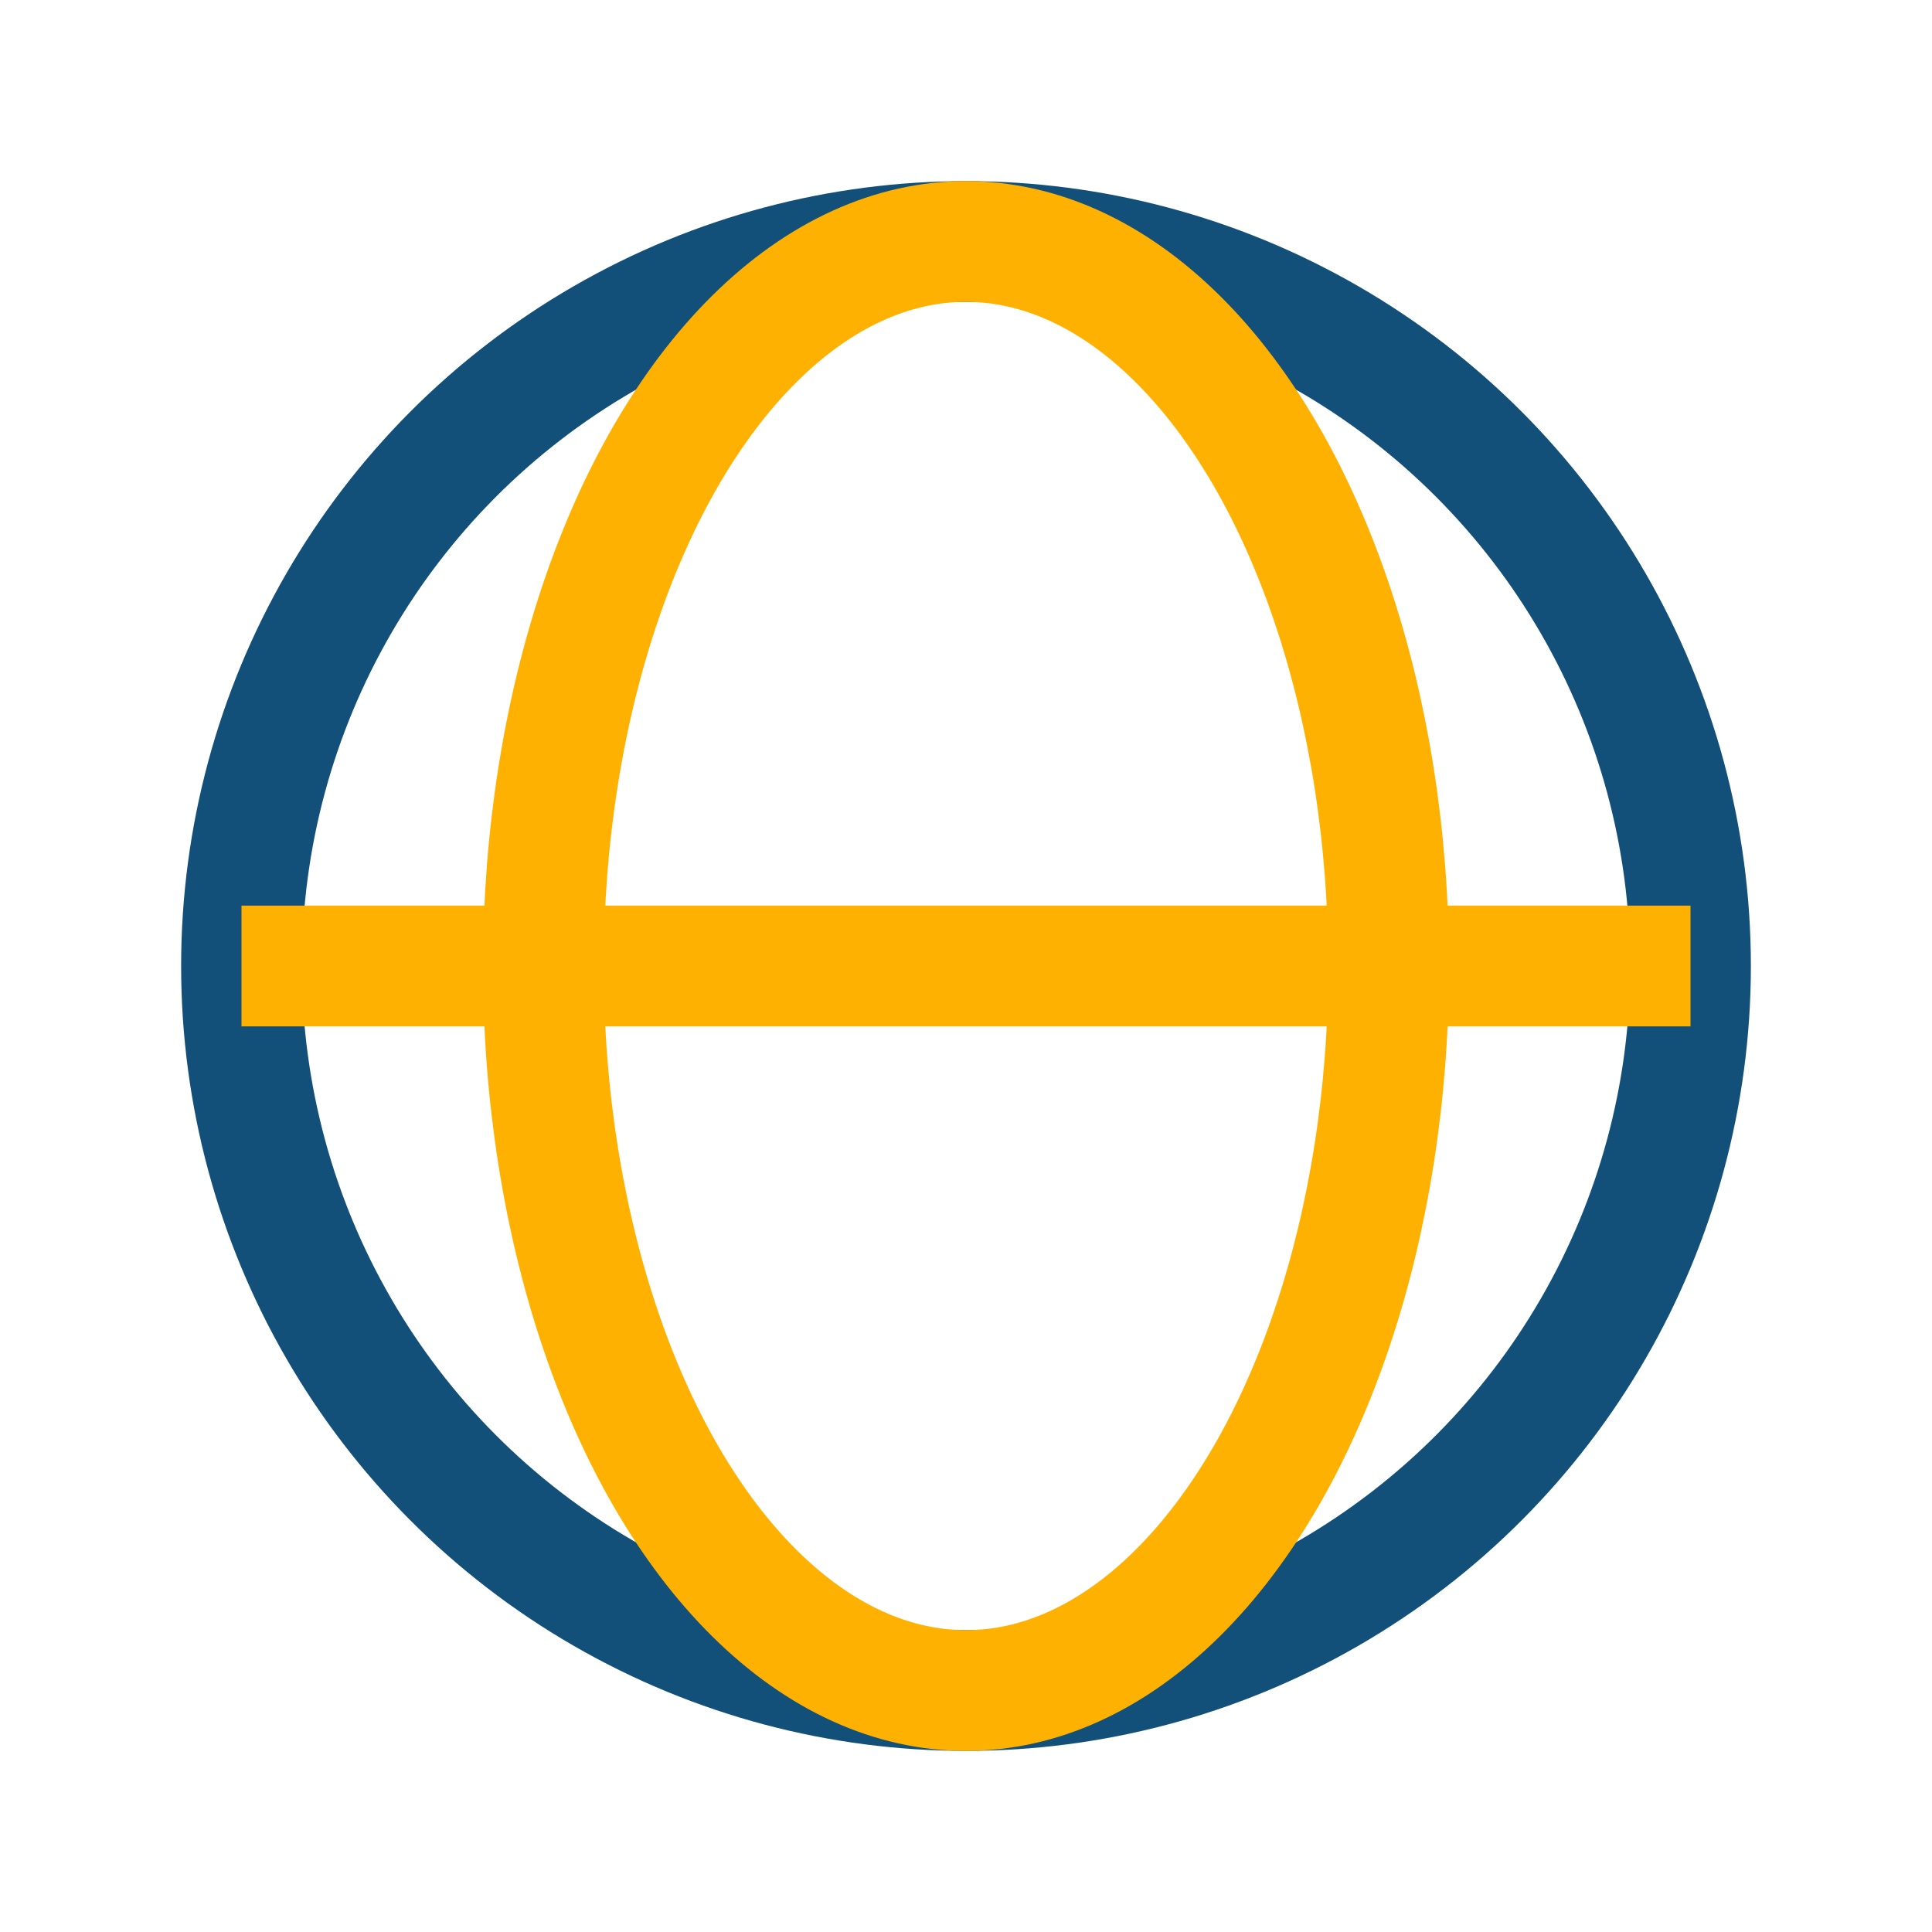
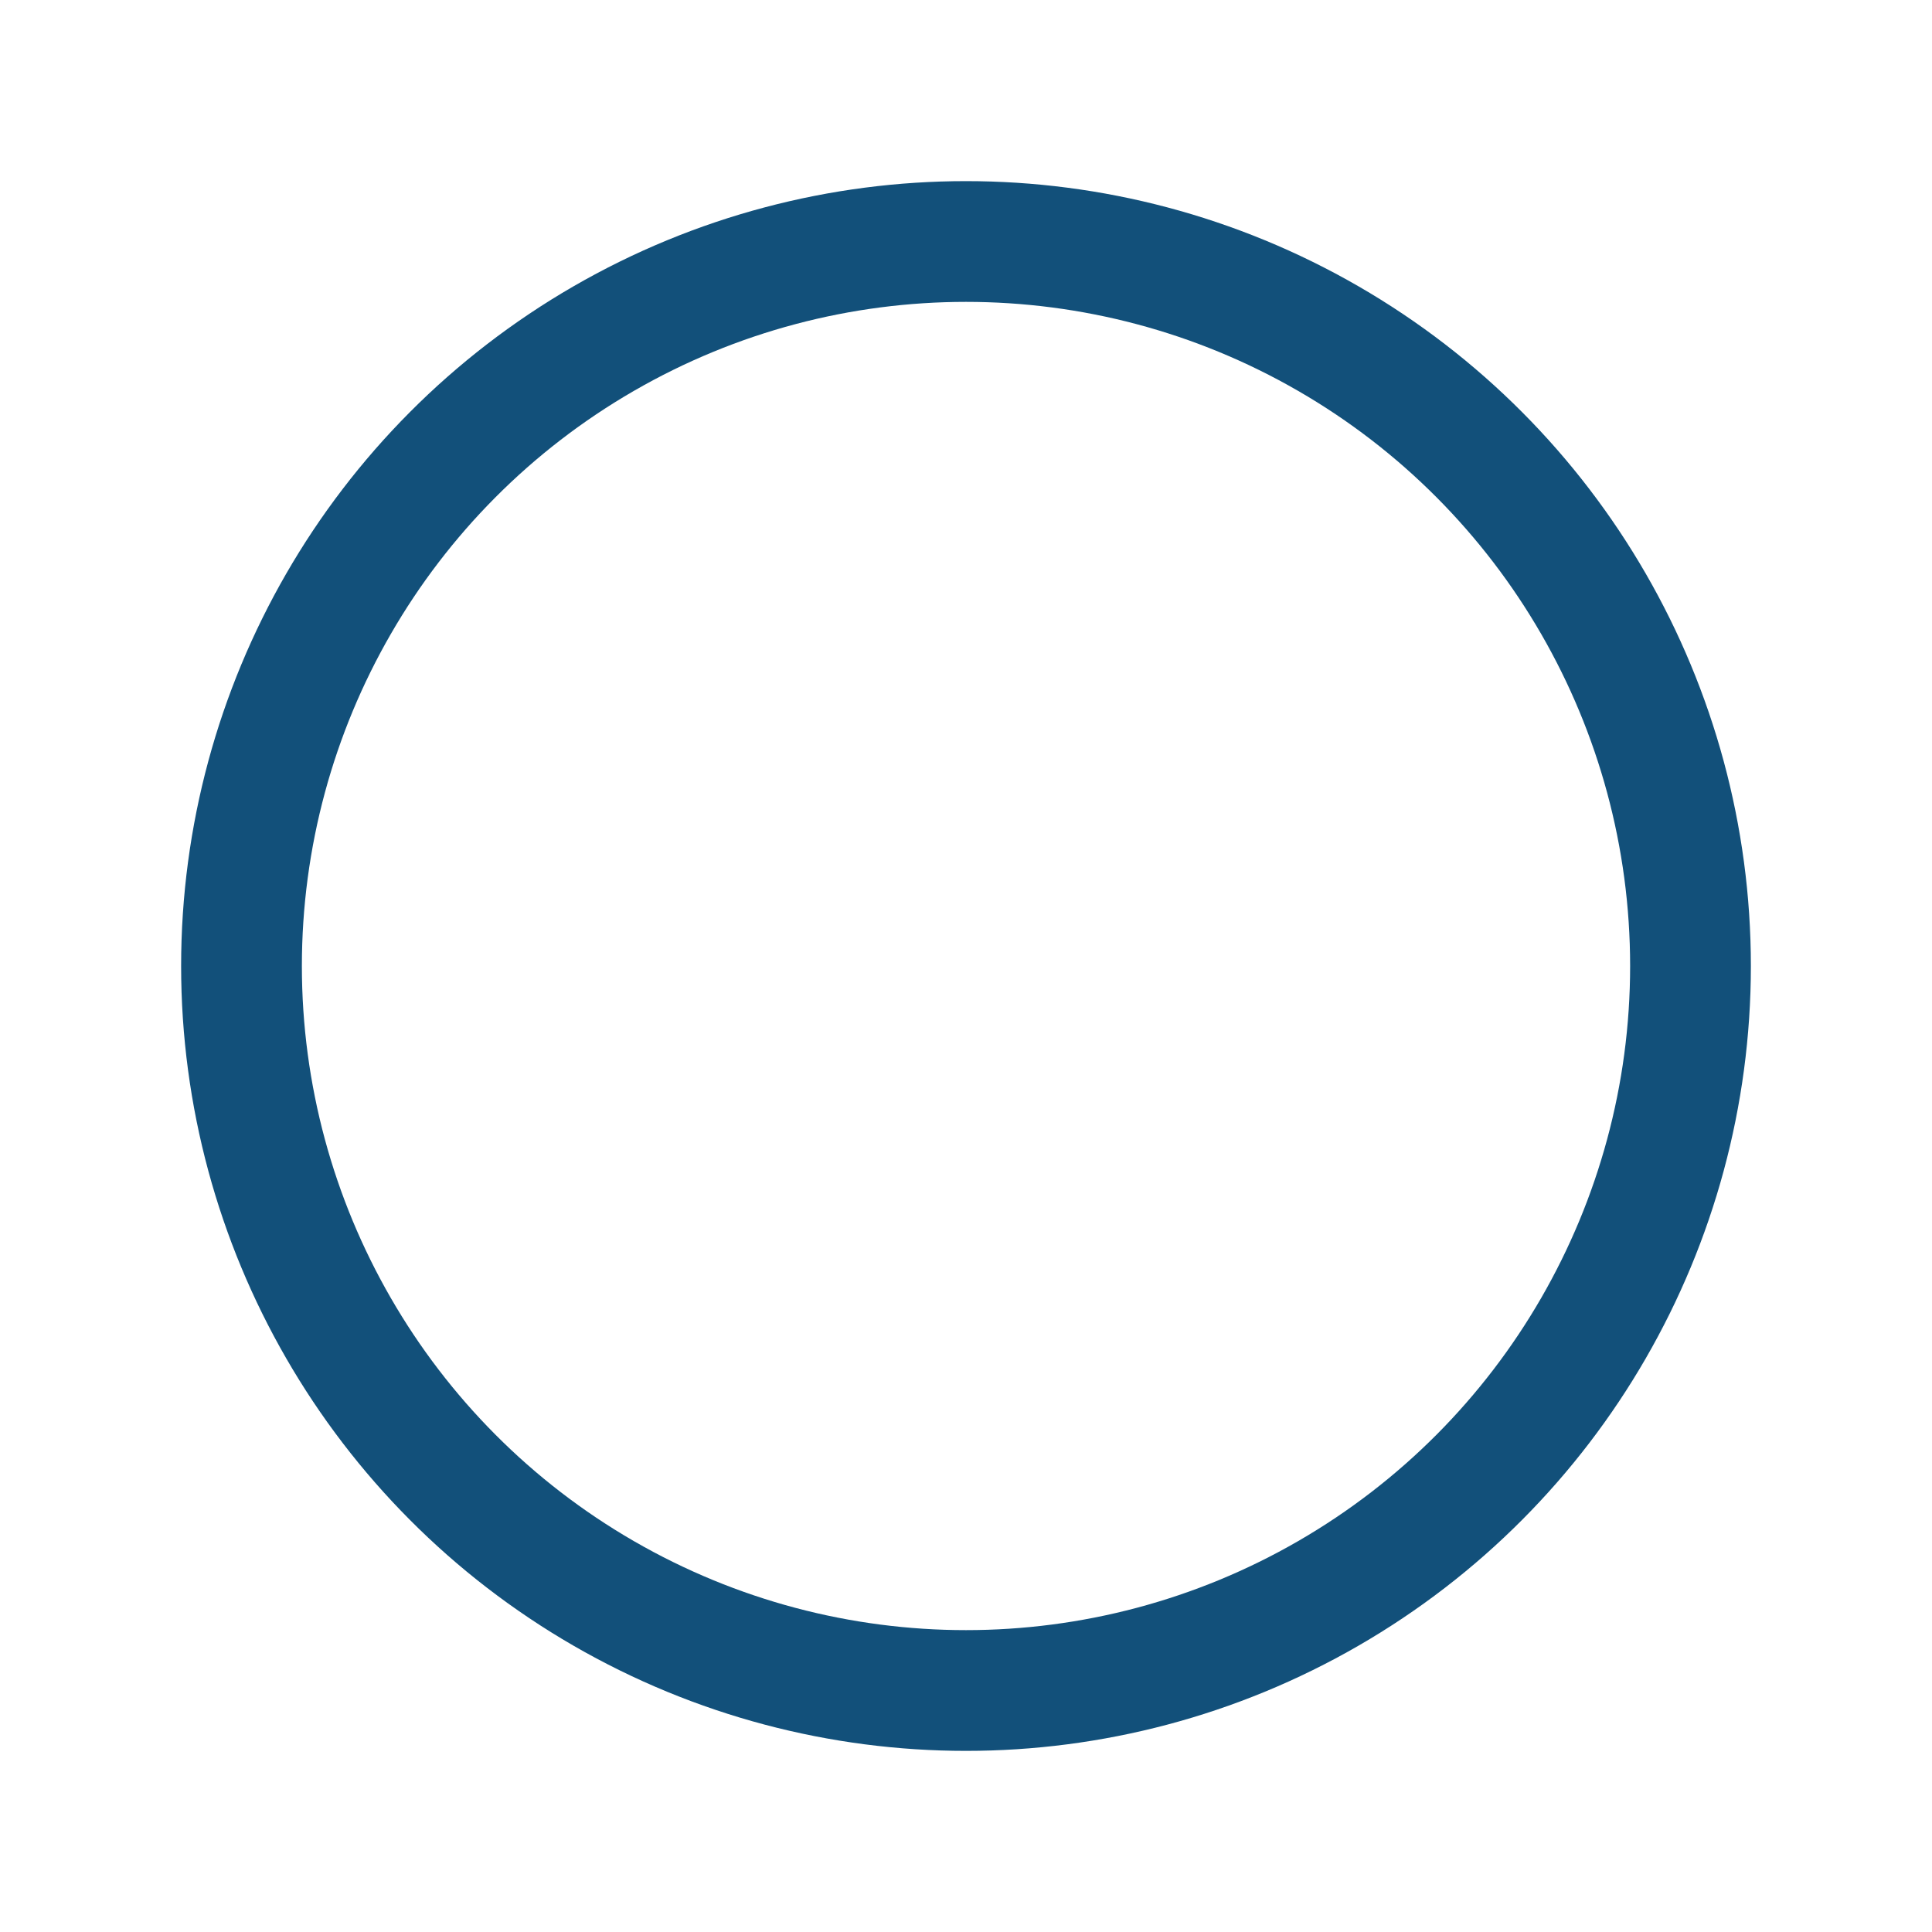
<svg xmlns="http://www.w3.org/2000/svg" width="32" height="32" viewBox="0 0 32 32">
  <circle cx="16" cy="16" r="12" fill="none" stroke="#12507A" stroke-width="2" />
-   <ellipse cx="16" cy="16" rx="7" ry="12" fill="none" stroke="#FFB102" stroke-width="2" />
-   <path d="M4 16h24" stroke="#FFB102" stroke-width="2" />
</svg>